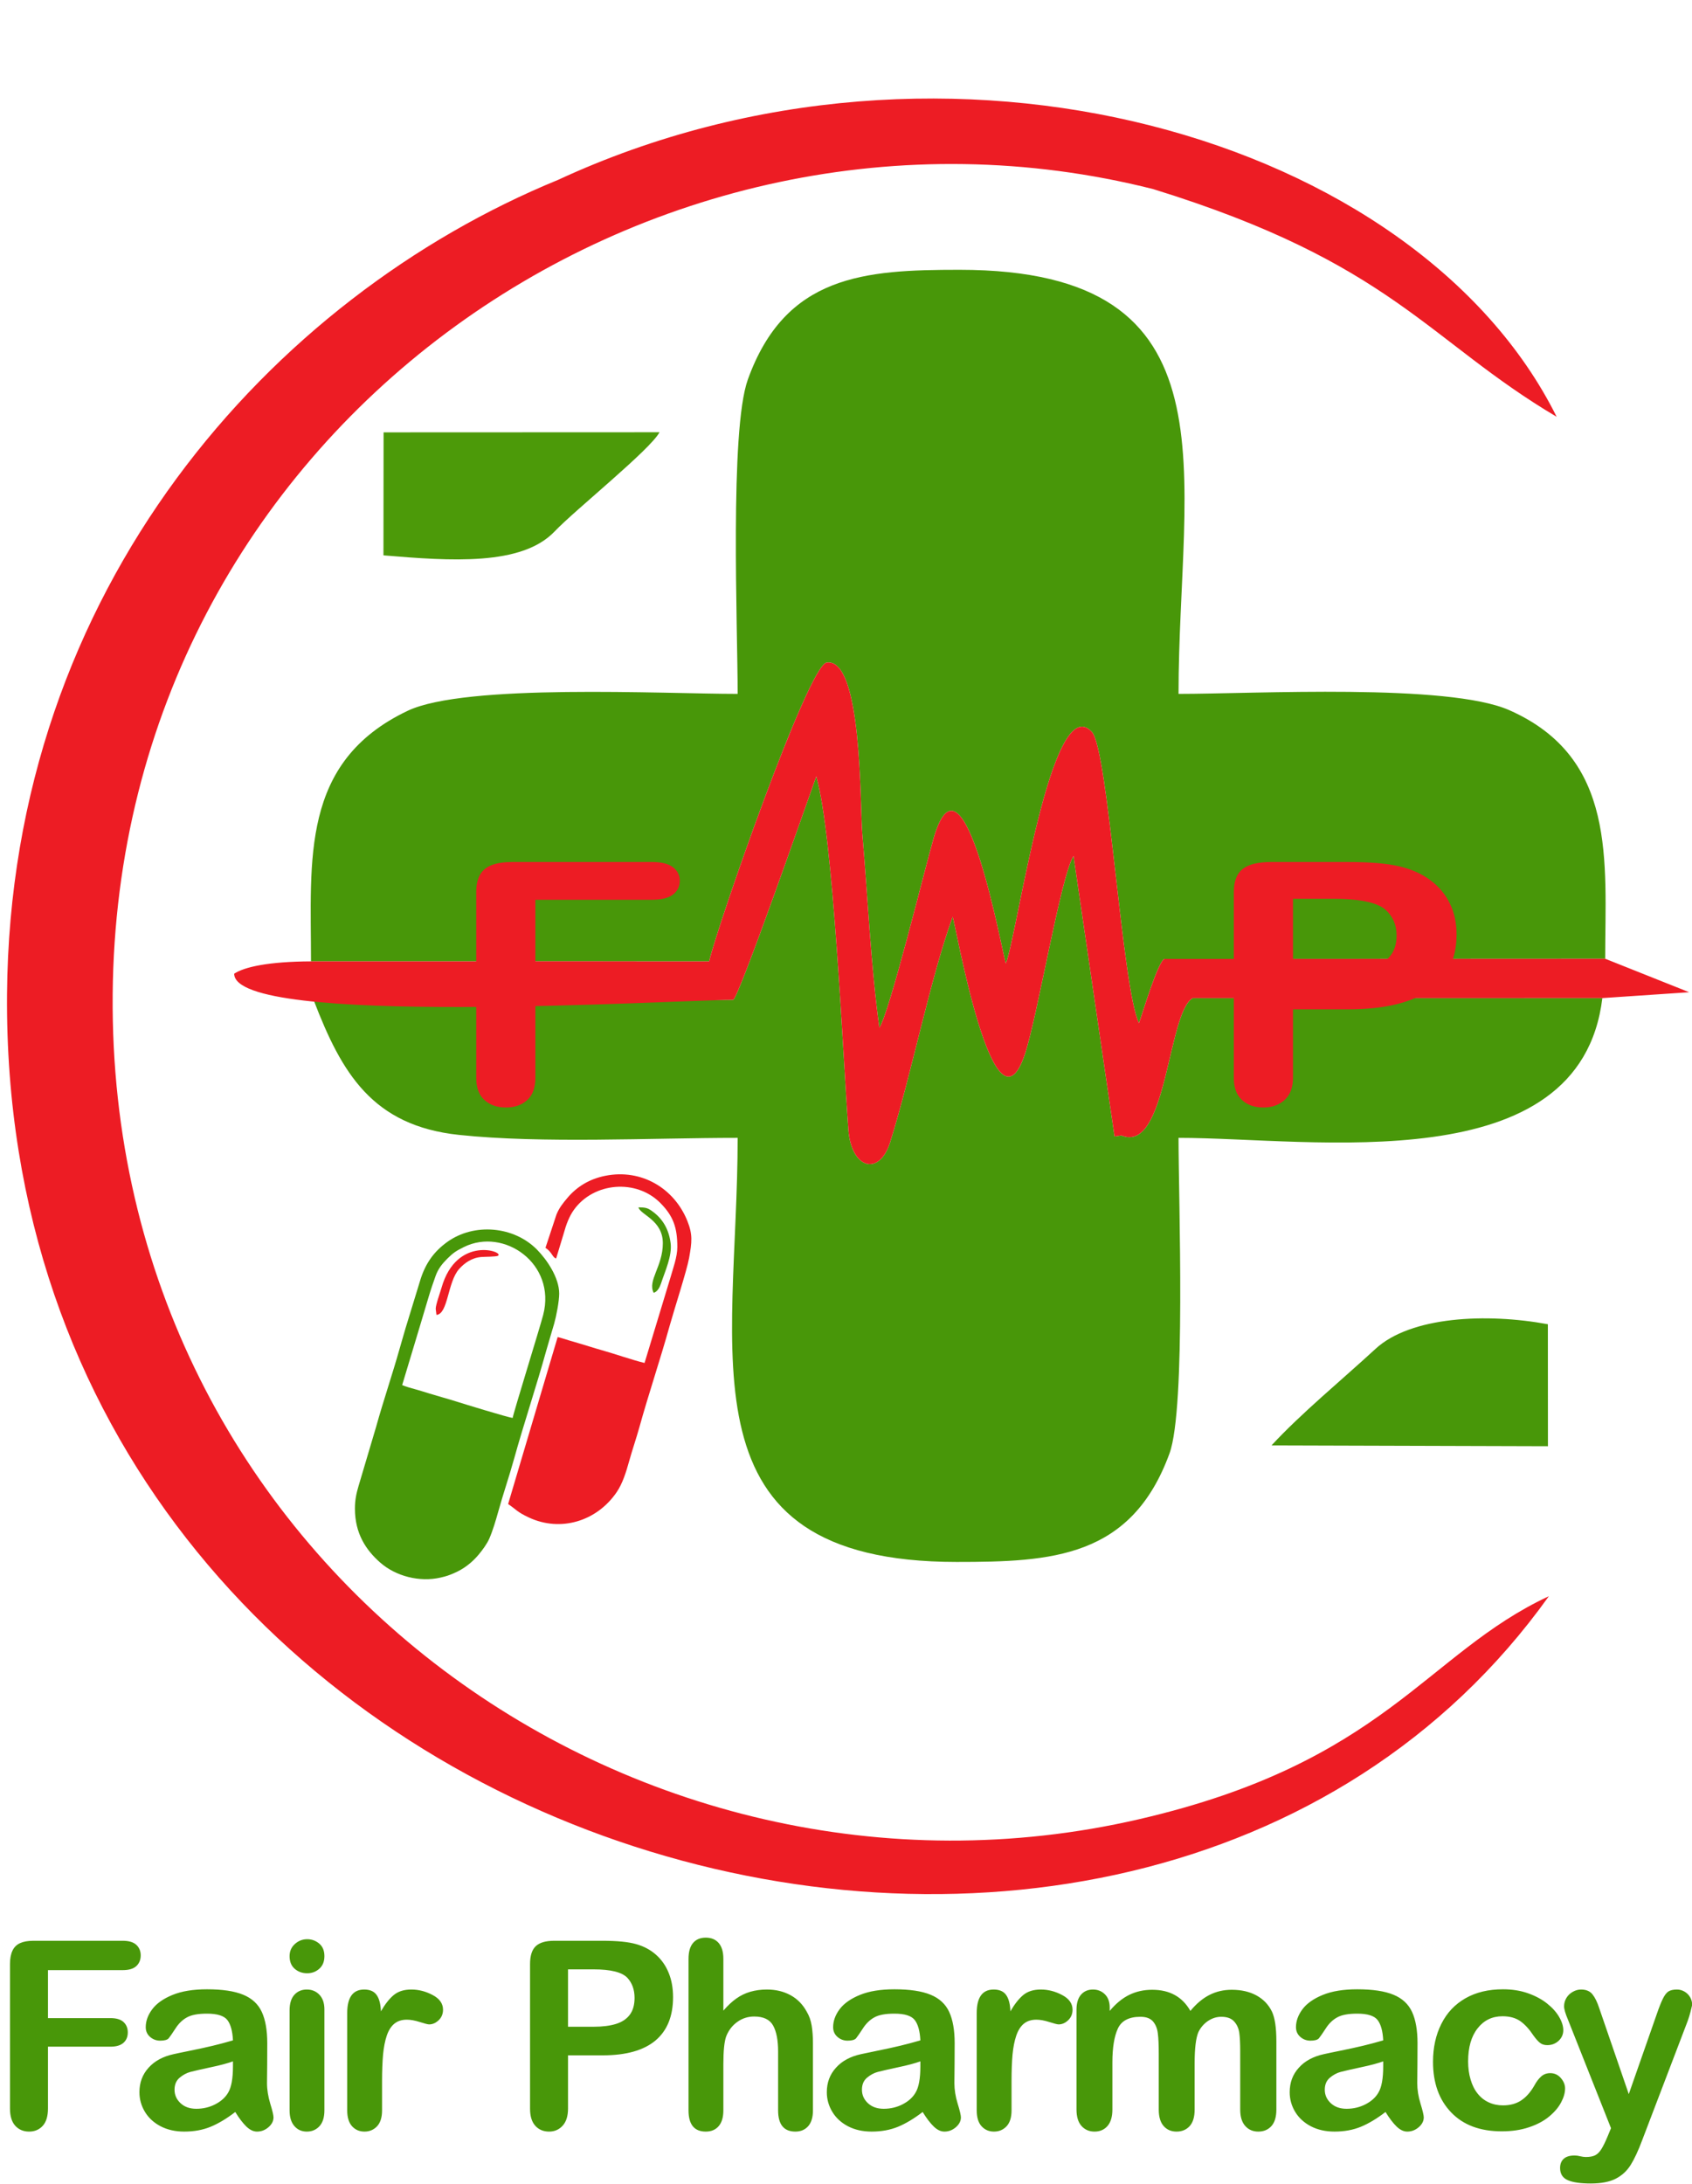
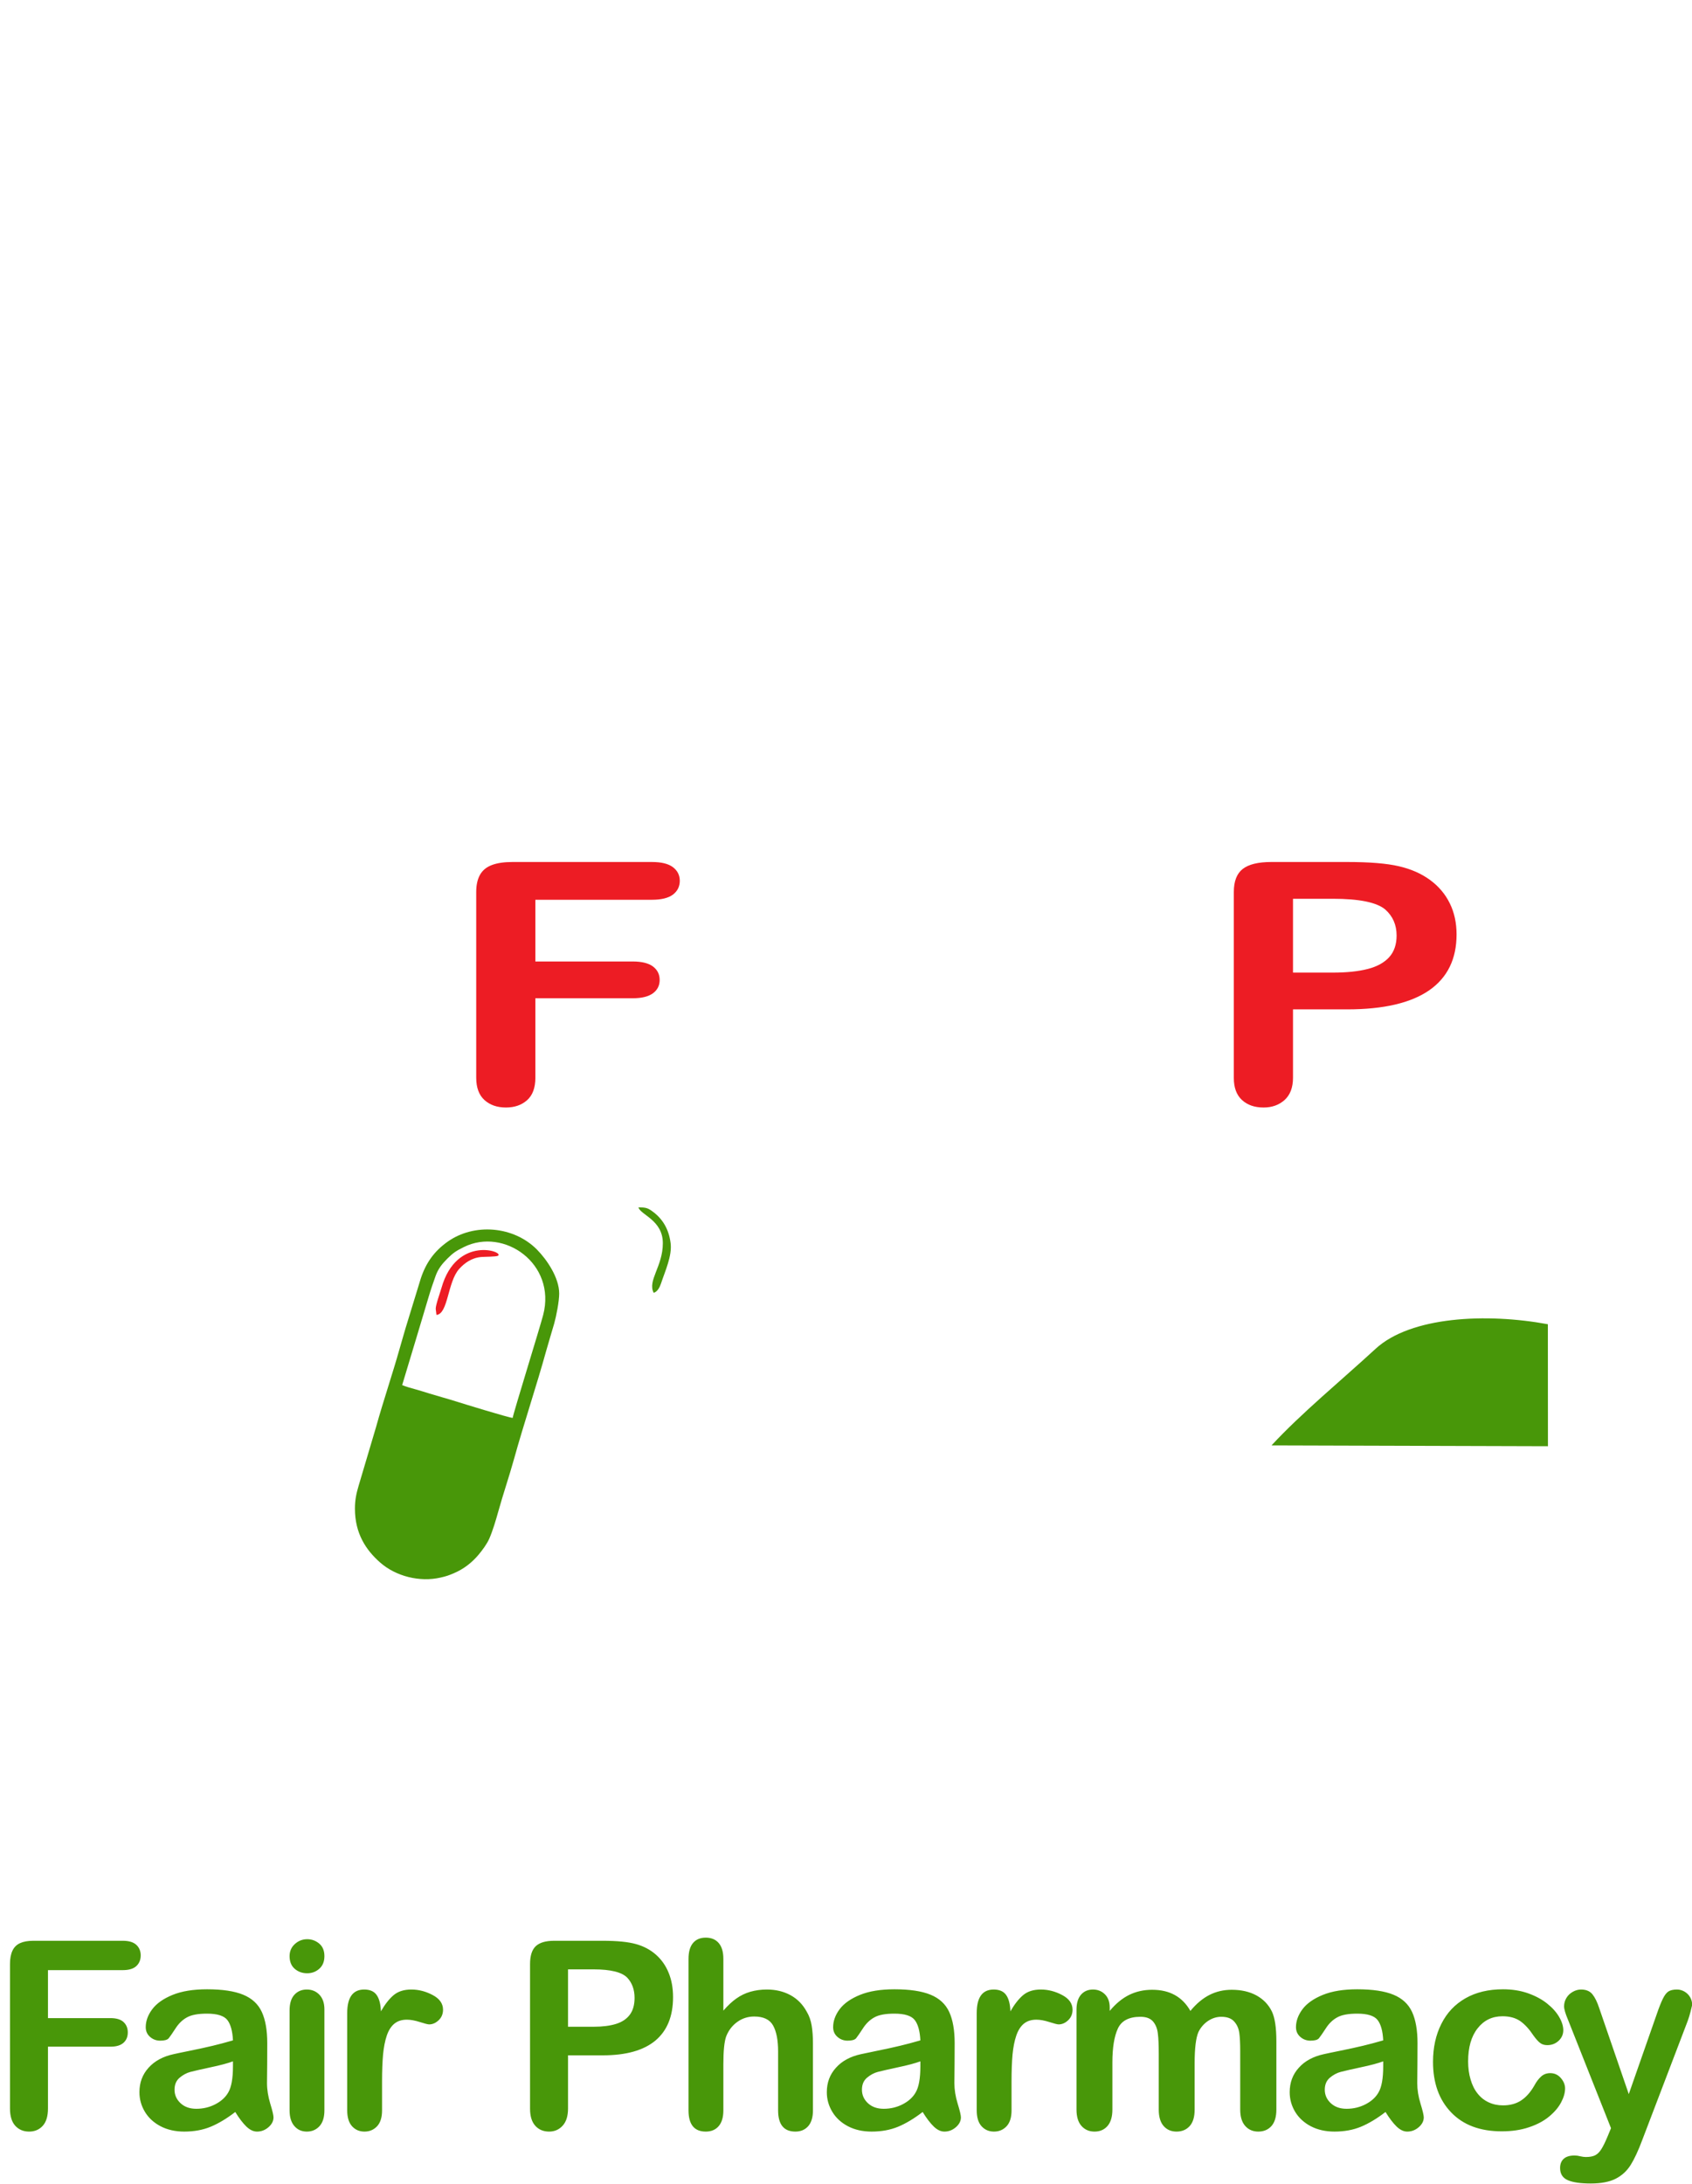
<svg xmlns="http://www.w3.org/2000/svg" width="362.1pt" height="467.1pt" viewBox="0 0 362.1 467.1" version="1.1">
  <defs>
    <clipPath id="clip1">
      <path d="M 2 414 L 362.102 414 L 362.102 467 L 2 467 Z M 2 414 " />
    </clipPath>
  </defs>
  <g id="surface1">
-     <path style=" stroke:none;fill-rule:evenodd;fill:rgb(92.969%,10.985%,14.11%);fill-opacity:1;" d="M 331.465 341.395 C 305.109 353.672 296.438 376.926 243.754 389.094 C 135.473 414.098 23.09 333.855 24.113 212.691 C 25.133 92.336 139.105 13.227 246.809 40.449 C 297.871 56.219 305.473 72.777 333.133 89.141 C 303.223 29.117 202.574 -0.023 119.445 38.465 C 58.254 63.527 2.168 125.691 1.504 212.664 C 0.078 399.148 242.113 466.363 331.465 341.395 Z M 331.465 341.395 " />
-     <path style=" stroke:none;fill-rule:evenodd;fill:rgb(29.81%,60.352%,3.529%);fill-opacity:1;" d="M 82.09 92.473 L 82.062 118.777 C 96.465 119.992 111.652 121.062 118.691 113.664 C 123.074 109.062 139.191 96.152 141.137 92.449 Z M 82.09 92.473 " />
    <path style=" stroke:none;fill-rule:evenodd;fill:rgb(28.247%,59.18%,3.529%);fill-opacity:1;" d="M 272.113 309.141 L 331.27 309.316 L 331.254 283.227 C 318.156 280.797 301.922 281.547 294.383 288.48 C 287.113 295.172 278.383 302.344 272.113 309.141 Z M 272.113 309.141 " />
-     <path style=" stroke:none;fill-rule:evenodd;fill:rgb(28.247%,59.18%,3.529%);fill-opacity:1;" d="M 67.164 214.008 C 73.121 229.504 79.688 240.77 98.23 242.73 C 115.992 244.613 139.414 243.363 157.863 243.363 C 157.863 289.738 144.812 334.066 204.734 334.066 C 225.02 334.066 242.133 333.215 250.289 310.836 C 253.824 301.133 252.215 256.648 252.215 243.363 C 280.938 243.363 338.148 252.844 342.914 213.469 L 255.258 213.473 C 249.836 216.449 249.754 246.91 239.992 242.844 L 238.52 243.059 L 229.742 183.078 C 226.988 187.371 221.977 217.762 219.273 225.652 C 212.652 244.965 204.461 197.484 203.879 196.086 C 199.137 209.008 194.984 230.062 190.484 244.34 C 188.195 251.602 182.188 250.07 181.562 241.613 C 180.387 225.734 178.348 178.629 174.684 166.07 C 172.988 170.762 158.098 213.477 156.902 213.844 Z M 66.555 205.617 L 151.758 205.621 C 153.508 198.07 172.91 142.34 176.898 141.719 C 184.562 140.527 184.016 172.238 184.539 178.297 C 185.695 191.73 186.363 206.605 188.184 219.805 C 190.32 216.742 197.914 185.789 199.773 179.359 C 206.254 156.961 214.664 204.91 215.262 206.07 C 217.734 199.805 224.934 147.203 233.656 156.523 C 237.215 160.32 240.109 211.477 243.754 218.824 C 244.441 216.887 247.863 205.426 249.223 205.102 L 343.523 205.055 C 343.523 184.238 346.113 162.09 322.992 151.887 C 309.879 146.102 268.59 148.406 252.215 148.406 C 252.215 101.414 265.684 57.715 205.344 57.703 C 185.012 57.699 168.086 58.816 160.039 81.188 C 156.129 92.078 157.863 134.238 157.863 148.406 C 141.996 148.406 99.621 146.133 87.227 152.031 C 64.254 162.965 66.555 183.883 66.555 205.617 Z M 66.555 205.617 " />
    <path style=" stroke:none;fill-rule:evenodd;fill:rgb(92.969%,10.985%,14.11%);fill-opacity:1;" d="M 139.516 192.441 L 114.574 192.441 L 114.574 205.641 L 135.426 205.641 C 137.348 205.641 138.801 206.004 139.746 206.715 C 140.695 207.43 141.172 208.395 141.172 209.586 C 141.172 210.785 140.695 211.734 139.734 212.445 C 138.758 213.152 137.316 213.504 135.426 213.504 L 114.574 213.504 L 114.574 230.504 C 114.574 232.664 113.977 234.262 112.797 235.309 C 111.621 236.355 110.105 236.871 108.273 236.871 C 106.398 236.871 104.867 236.344 103.691 235.285 C 102.512 234.227 101.914 232.629 101.914 230.504 L 101.914 190.77 C 101.914 189.266 102.191 188.047 102.73 187.09 C 103.266 186.141 104.109 185.445 105.262 185.012 C 106.41 184.578 107.879 184.363 109.672 184.363 L 139.516 184.363 C 141.539 184.363 143.035 184.734 144.012 185.469 C 144.988 186.215 145.48 187.188 145.48 188.379 C 145.48 189.605 144.988 190.59 144.012 191.34 C 143.035 192.066 141.539 192.441 139.516 192.441 Z M 288.305 215.883 L 276.711 215.883 L 276.711 230.504 C 276.711 232.594 276.109 234.172 274.922 235.254 C 273.723 236.336 272.215 236.871 270.406 236.871 C 268.504 236.871 266.961 236.344 265.797 235.273 C 264.629 234.203 264.047 232.629 264.047 230.574 L 264.047 190.77 C 264.047 188.473 264.688 186.828 265.965 185.84 C 267.246 184.855 269.27 184.363 272.066 184.363 L 288.305 184.363 C 293.105 184.363 296.801 184.664 299.391 185.277 C 301.953 185.863 304.164 186.84 306.027 188.195 C 307.891 189.566 309.301 191.227 310.262 193.199 C 311.238 195.172 311.715 197.395 311.715 199.859 C 311.715 205.129 309.754 209.102 305.84 211.82 C 301.91 214.523 296.074 215.883 288.305 215.883 Z M 285.234 192.227 L 276.711 192.227 L 276.711 208.02 L 285.234 208.02 C 288.219 208.02 290.719 207.758 292.727 207.238 C 294.719 206.723 296.246 205.883 297.312 204.703 C 298.359 203.539 298.883 201.984 298.883 200.09 C 298.883 197.801 298.066 195.949 296.453 194.52 C 294.633 192.992 290.895 192.227 285.234 192.227 Z M 285.234 192.227 " />
-     <path style=" stroke:none;fill-rule:evenodd;fill:rgb(92.969%,10.985%,14.11%);fill-opacity:1;" d="M 66.555 205.617 C 57.48 205.656 52.277 206.809 50.117 208.254 C 50.117 219.77 143.773 213.867 156.902 213.844 C 158.098 213.477 172.988 170.762 174.684 166.07 C 178.348 178.629 180.387 225.734 181.562 241.613 C 182.188 250.07 188.195 251.602 190.484 244.34 C 194.984 230.062 199.137 209.008 203.879 196.086 C 204.461 197.484 212.652 244.965 219.27 225.652 C 221.977 217.766 226.988 187.371 229.742 183.078 L 238.52 243.059 L 239.992 242.844 C 249.754 246.91 249.836 216.449 255.258 213.473 L 342.914 213.469 L 361.496 212.215 L 343.523 205.055 L 249.223 205.098 C 247.863 205.426 244.441 216.887 243.754 218.824 C 240.109 211.477 237.215 160.32 233.656 156.523 C 224.934 147.203 217.734 199.805 215.262 206.07 C 214.664 204.91 206.254 156.961 199.773 179.359 C 197.914 185.789 190.32 216.742 188.184 219.805 C 186.363 206.605 185.695 191.73 184.539 178.297 C 184.016 172.238 184.562 140.527 176.898 141.719 C 172.91 142.34 153.508 198.074 151.758 205.621 Z M 66.555 205.617 " />
    <path style=" stroke:none;fill-rule:evenodd;fill:rgb(28.247%,59.18%,3.529%);fill-opacity:1;" d="M 109.719 303.254 C 108.914 303.234 98.734 300.094 97.836 299.805 C 95.922 299.195 93.84 298.645 91.918 298.051 C 90.938 297.746 90.055 297.465 89.039 297.18 C 88.293 296.977 86.738 296.559 86.066 296.238 L 88.898 286.84 C 89.867 283.586 90.77 280.645 91.719 277.422 C 92.16 275.91 92.719 274.297 93.223 272.891 C 93.785 271.32 94.656 270.277 95.73 269.199 C 96.992 267.941 97.633 267.527 99.277 266.715 C 107.836 262.465 119.094 270.262 116.246 281.234 C 115.551 283.914 109.785 302.469 109.719 303.254 Z M 75.957 322.66 C 75.957 327.969 78.305 331.516 81.379 334.211 C 84.695 337.117 89.801 338.445 94.289 337.406 C 95.516 337.129 96.09 336.922 97.113 336.484 C 99.254 335.574 100.969 334.234 102.43 332.504 C 103.223 331.559 104.215 330.215 104.715 329.074 C 105.445 327.402 106.094 325.215 106.59 323.441 C 107.656 319.59 108.969 315.785 110.012 312.023 C 112.078 304.574 114.824 296.379 116.895 288.898 C 117.441 286.93 118.016 285.129 118.598 283.094 C 119.047 281.523 119.672 278.312 119.672 276.664 C 119.672 273.281 117.047 269.41 114.898 267.242 C 109.93 262.23 101.461 261.512 95.734 265.613 C 92.891 267.656 91.148 270.109 90.043 273.465 L 86.789 284.074 C 86.352 285.613 85.969 286.855 85.543 288.379 C 84.043 293.73 81.988 299.766 80.488 305.176 L 76.715 317.879 C 76.273 319.387 75.957 320.785 75.957 322.66 Z M 75.957 322.66 " />
-     <path style=" stroke:none;fill-rule:evenodd;fill:rgb(92.969%,10.985%,14.11%);fill-opacity:1;" d="M 116.734 266.879 C 118.227 267.879 118.188 268.938 119.016 269.16 L 120.648 263.777 C 121.148 261.941 121.812 260.16 122.812 258.766 C 127.047 252.84 136.172 252.094 141.324 257.297 C 144.109 260.105 144.953 262.586 144.953 266.715 C 144.953 268.859 144.004 271.371 143.52 273.109 L 137.938 291.508 C 135.531 290.945 131.281 289.465 128.641 288.734 C 127.086 288.305 125.609 287.797 124.004 287.34 C 123.129 287.09 122.602 286.922 121.734 286.672 C 120.891 286.43 120.109 286.141 119.344 285.965 L 108.742 321.684 C 110.562 322.902 110.594 323.352 113.199 324.566 C 119.922 327.699 127.676 325.43 131.973 319.141 C 133.23 317.301 133.996 314.836 134.641 312.516 C 135.336 310.02 136.137 307.746 136.836 305.242 C 138.746 298.34 141.367 290.555 143.285 283.645 C 144.203 280.34 147.012 271.656 147.469 269.07 C 148.086 265.621 148.266 264.051 147.102 261.141 C 144.289 254.133 137.262 249.941 129.551 251.473 C 126.129 252.152 123.434 253.82 121.414 256.223 C 120.484 257.336 119.703 258.27 119.086 259.766 Z M 116.734 266.879 " />
    <path style=" stroke:none;fill-rule:evenodd;fill:rgb(28.247%,59.18%,3.529%);fill-opacity:1;" d="M 141.852 265.898 C 141.852 270.883 138.52 273.898 139.895 276.504 C 140.695 276.285 141.191 275.32 141.469 274.484 C 142.324 271.883 143.867 268.605 143.516 265.871 C 143.133 262.863 141.785 260.629 139.57 259.047 C 138.633 258.379 138.234 258.23 136.633 258.23 C 137.062 259.848 141.852 260.922 141.852 265.898 Z M 141.852 265.898 " />
    <path style=" stroke:none;fill-rule:evenodd;fill:rgb(92.969%,10.985%,14.11%);fill-opacity:1;" d="M 93.246 279.926 L 93.406 281.23 C 95.926 281.02 95.758 274.191 98.262 271.402 C 99.363 270.172 100.941 268.996 103.035 268.84 C 103.727 268.785 106.16 268.797 106.547 268.59 C 108.137 267.754 97.703 264.066 94.48 275.453 C 94.195 276.465 93.246 279.027 93.246 279.926 Z M 93.246 279.926 " />
    <g clip-path="url(#clip1)" clip-rule="nonzero">
      <path style=" stroke:none;fill-rule:evenodd;fill:rgb(28.247%,59.18%,3.529%);fill-opacity:1;" d="M 26.281 421.367 L 10.266 421.367 L 10.266 431.629 L 23.656 431.629 C 24.891 431.629 25.828 431.906 26.43 432.461 C 27.039 433.02 27.348 433.766 27.348 434.691 C 27.348 435.629 27.039 436.363 26.422 436.914 C 25.797 437.465 24.871 437.738 23.656 437.738 L 10.266 437.738 L 10.266 450.953 C 10.266 452.629 9.883 453.871 9.129 454.684 C 8.375 455.504 7.398 455.898 6.223 455.898 C 5.016 455.898 4.039 455.488 3.277 454.668 C 2.523 453.844 2.137 452.602 2.137 450.953 L 2.137 420.07 C 2.137 418.902 2.316 417.953 2.664 417.215 C 3.008 416.473 3.551 415.93 4.293 415.594 C 5.027 415.258 5.969 415.09 7.117 415.09 L 26.281 415.09 C 27.582 415.09 28.543 415.379 29.168 415.953 C 29.793 416.527 30.113 417.285 30.113 418.215 C 30.113 419.164 29.793 419.93 29.168 420.508 C 28.543 421.082 27.582 421.367 26.281 421.367 Z M 50.348 451.707 C 48.535 453.105 46.789 454.152 45.105 454.855 C 43.418 455.555 41.52 455.898 39.426 455.898 C 37.512 455.898 35.82 455.516 34.371 454.762 C 32.926 454.004 31.805 452.984 31.02 451.688 C 30.234 450.387 29.84 448.984 29.84 447.473 C 29.84 445.426 30.484 443.688 31.785 442.254 C 33.086 440.801 34.867 439.84 37.137 439.344 C 37.605 439.23 38.781 438.988 40.66 438.605 C 42.539 438.223 44.156 437.879 45.492 437.551 C 46.832 437.234 48.285 436.848 49.855 436.391 C 49.762 434.422 49.367 432.973 48.668 432.055 C 47.961 431.133 46.508 430.672 44.293 430.672 C 42.398 430.672 40.969 430.934 40.016 431.469 C 39.055 431.992 38.23 432.785 37.551 433.852 C 36.867 434.906 36.383 435.598 36.102 435.941 C 35.812 436.281 35.207 436.453 34.277 436.453 C 33.438 436.453 32.715 436.176 32.102 435.637 C 31.496 435.102 31.188 434.41 31.188 433.57 C 31.188 432.254 31.652 430.973 32.582 429.73 C 33.512 428.488 34.965 427.469 36.934 426.664 C 38.902 425.863 41.359 425.465 44.305 425.465 C 47.586 425.465 50.172 425.852 52.051 426.629 C 53.926 427.402 55.254 428.629 56.027 430.309 C 56.805 431.992 57.195 434.215 57.195 436.988 C 57.195 438.746 57.188 440.23 57.18 441.461 C 57.168 442.68 57.16 444.043 57.141 445.539 C 57.141 446.941 57.379 448.406 57.84 449.93 C 58.309 451.441 58.531 452.426 58.531 452.863 C 58.531 453.629 58.18 454.336 57.461 454.961 C 56.73 455.586 55.918 455.898 55.004 455.898 C 54.234 455.898 53.48 455.543 52.73 454.828 C 51.984 454.105 51.188 453.07 50.348 451.707 Z M 49.855 440.879 C 48.762 441.277 47.172 441.711 45.082 442.148 C 42.996 442.594 41.547 442.93 40.746 443.137 C 39.941 443.352 39.176 443.762 38.445 444.371 C 37.719 444.988 37.352 445.84 37.352 446.941 C 37.352 448.07 37.781 449.031 38.641 449.832 C 39.492 450.621 40.613 451.023 42.004 451.023 C 43.48 451.023 44.848 450.695 46.09 450.051 C 47.34 449.398 48.258 448.566 48.844 447.539 C 49.516 446.406 49.855 444.539 49.855 441.941 Z M 69.426 429.758 L 69.426 451.359 C 69.426 452.855 69.07 453.984 68.363 454.754 C 67.652 455.516 66.754 455.898 65.66 455.898 C 64.57 455.898 63.68 455.508 63.004 454.723 C 62.316 453.938 61.973 452.816 61.973 451.359 L 61.973 429.98 C 61.973 428.496 62.316 427.387 63.004 426.637 C 63.68 425.891 64.57 425.516 65.66 425.516 C 66.754 425.516 67.652 425.891 68.363 426.637 C 69.07 427.387 69.426 428.43 69.426 429.758 Z M 65.738 422.039 C 64.703 422.039 63.812 421.723 63.078 421.09 C 62.34 420.457 61.973 419.547 61.973 418.379 C 61.973 417.336 62.344 416.465 63.102 415.781 C 63.859 415.098 64.738 414.754 65.738 414.754 C 66.711 414.754 67.559 415.062 68.305 415.68 C 69.055 416.305 69.426 417.203 69.426 418.379 C 69.426 419.527 69.062 420.426 68.336 421.07 C 67.605 421.715 66.746 422.039 65.738 422.039 Z M 81.762 445.117 L 81.762 451.359 C 81.762 452.871 81.406 454.004 80.695 454.762 C 79.984 455.516 79.09 455.898 77.996 455.898 C 76.922 455.898 76.031 455.516 75.34 454.754 C 74.648 453.984 74.305 452.855 74.305 451.359 L 74.305 430.551 C 74.305 427.203 75.52 425.516 77.938 425.516 C 79.172 425.516 80.07 425.91 80.609 426.695 C 81.16 427.477 81.465 428.645 81.516 430.18 C 82.406 428.645 83.32 427.477 84.266 426.695 C 85.211 425.91 86.465 425.516 88.027 425.516 C 89.598 425.516 91.121 425.91 92.598 426.695 C 94.078 427.477 94.812 428.523 94.812 429.828 C 94.812 430.738 94.504 431.488 93.867 432.09 C 93.242 432.684 92.559 432.973 91.836 432.973 C 91.562 432.973 90.898 432.805 89.852 432.469 C 88.797 432.133 87.871 431.965 87.066 431.965 C 85.973 431.965 85.09 432.254 84.387 432.828 C 83.695 433.402 83.152 434.254 82.77 435.383 C 82.387 436.512 82.129 437.859 81.977 439.418 C 81.84 440.98 81.762 442.879 81.762 445.117 Z M 129.008 439.59 L 121.562 439.59 L 121.562 450.953 C 121.562 452.578 121.18 453.797 120.41 454.637 C 119.645 455.48 118.676 455.898 117.516 455.898 C 116.297 455.898 115.301 455.488 114.555 454.656 C 113.805 453.828 113.434 452.602 113.434 451.004 L 113.434 420.07 C 113.434 418.285 113.844 417.004 114.664 416.238 C 115.488 415.473 116.785 415.09 118.586 415.09 L 129.008 415.09 C 132.09 415.09 134.465 415.328 136.129 415.801 C 137.77 416.258 139.191 417.016 140.387 418.07 C 141.586 419.137 142.488 420.426 143.105 421.961 C 143.73 423.488 144.039 425.219 144.039 427.133 C 144.039 431.227 142.777 434.316 140.266 436.43 C 137.742 438.531 133.996 439.59 129.008 439.59 Z M 127.035 421.203 L 121.562 421.203 L 121.562 433.477 L 127.035 433.477 C 128.953 433.477 130.559 433.27 131.848 432.867 C 133.129 432.469 134.109 431.812 134.789 430.898 C 135.465 429.992 135.801 428.785 135.801 427.309 C 135.801 425.535 135.277 424.098 134.238 422.984 C 133.07 421.797 130.672 421.203 127.035 421.203 Z M 154.805 418.961 L 154.805 430.027 C 155.758 428.938 156.68 428.066 157.59 427.434 C 158.484 426.797 159.484 426.309 160.578 425.992 C 161.68 425.676 162.859 425.516 164.117 425.516 C 166.016 425.516 167.695 425.918 169.172 426.723 C 170.641 427.523 171.789 428.691 172.629 430.227 C 173.164 431.113 173.52 432.113 173.703 433.223 C 173.883 434.332 173.977 435.598 173.977 437.035 L 173.977 451.359 C 173.977 452.855 173.629 453.984 172.949 454.754 C 172.266 455.516 171.352 455.898 170.219 455.898 C 167.754 455.898 166.52 454.387 166.52 451.359 L 166.52 438.738 C 166.52 436.344 166.164 434.504 165.453 433.223 C 164.746 431.934 163.391 431.289 161.398 431.289 C 160.074 431.289 158.867 431.672 157.805 432.43 C 156.738 433.188 155.934 434.215 155.41 435.531 C 155.008 436.645 154.805 438.629 154.805 441.473 L 154.805 451.359 C 154.805 452.84 154.469 453.961 153.805 454.73 C 153.141 455.508 152.215 455.898 151.039 455.898 C 148.586 455.898 147.348 454.387 147.348 451.359 L 147.348 418.961 C 147.348 417.445 147.676 416.312 148.32 415.555 C 148.965 414.801 149.871 414.418 151.039 414.418 C 152.215 414.418 153.141 414.801 153.805 415.566 C 154.469 416.336 154.805 417.465 154.805 418.961 Z M 197.453 451.707 C 195.641 453.105 193.895 454.152 192.215 454.855 C 190.523 455.555 188.629 455.898 186.531 455.898 C 184.617 455.898 182.926 455.516 181.477 454.762 C 180.031 454.004 178.91 452.984 178.129 451.688 C 177.34 450.387 176.945 448.984 176.945 447.473 C 176.945 445.426 177.59 443.688 178.891 442.254 C 180.188 440.801 181.973 439.84 184.242 439.344 C 184.715 439.23 185.887 438.988 187.766 438.605 C 189.645 438.223 191.262 437.879 192.598 437.551 C 193.934 437.234 195.391 436.848 196.965 436.391 C 196.867 434.422 196.473 432.973 195.773 432.055 C 195.062 431.133 193.613 430.672 191.402 430.672 C 189.504 430.672 188.074 430.934 187.121 431.469 C 186.16 431.992 185.34 432.785 184.656 433.852 C 183.973 434.906 183.488 435.598 183.211 435.941 C 182.922 436.281 182.309 436.453 181.387 436.453 C 180.547 436.453 179.816 436.176 179.211 435.637 C 178.602 435.102 178.297 434.41 178.297 433.57 C 178.297 432.254 178.758 430.973 179.684 429.73 C 180.617 428.488 182.066 427.469 184.039 426.664 C 186.008 425.863 188.465 425.465 191.41 425.465 C 194.688 425.465 197.277 425.852 199.156 426.629 C 201.035 427.402 202.359 428.629 203.137 430.309 C 203.91 431.992 204.305 434.215 204.305 436.988 C 204.305 438.746 204.297 440.23 204.285 441.461 C 204.277 442.68 204.266 444.043 204.246 445.539 C 204.246 446.941 204.48 448.406 204.949 449.93 C 205.414 451.441 205.641 452.426 205.641 452.863 C 205.641 453.629 205.285 454.336 204.566 454.961 C 203.84 455.586 203.023 455.898 202.109 455.898 C 201.34 455.898 200.59 455.543 199.84 454.828 C 199.09 454.105 198.297 453.07 197.453 451.707 Z M 196.965 440.879 C 195.867 441.277 194.277 441.711 192.184 442.148 C 190.102 442.594 188.652 442.93 187.852 443.137 C 187.047 443.352 186.281 443.762 185.551 444.371 C 184.824 444.988 184.461 445.84 184.461 446.941 C 184.461 448.07 184.887 449.031 185.746 449.832 C 186.598 450.621 187.719 451.023 189.113 451.023 C 190.59 451.023 191.953 450.695 193.195 450.051 C 194.445 449.398 195.363 448.566 195.949 447.539 C 196.629 446.406 196.965 444.539 196.965 441.941 Z M 216.477 445.117 L 216.477 451.359 C 216.477 452.871 216.121 454.004 215.414 454.762 C 214.703 455.516 213.805 455.898 212.715 455.898 C 211.637 455.898 210.754 455.516 210.059 454.754 C 209.367 453.984 209.023 452.855 209.023 451.359 L 209.023 430.551 C 209.023 427.203 210.234 425.516 212.656 425.516 C 213.891 425.516 214.785 425.91 215.328 426.695 C 215.879 427.477 216.18 428.645 216.234 430.18 C 217.121 428.645 218.039 427.477 218.98 426.695 C 219.926 425.91 221.176 425.516 222.746 425.516 C 224.316 425.516 225.84 425.91 227.316 426.695 C 228.797 427.477 229.531 428.523 229.531 429.828 C 229.531 430.738 229.223 431.488 228.59 432.09 C 227.965 432.684 227.277 432.973 226.551 432.973 C 226.277 432.973 225.613 432.805 224.566 432.469 C 223.512 432.133 222.59 431.965 221.785 431.965 C 220.691 431.965 219.805 432.254 219.102 432.828 C 218.41 433.402 217.871 434.254 217.488 435.383 C 217.102 436.512 216.84 437.859 216.691 439.418 C 216.551 440.98 216.477 442.879 216.477 445.117 Z M 255.66 441.258 L 255.66 451.191 C 255.66 452.762 255.309 453.938 254.598 454.723 C 253.887 455.508 252.941 455.898 251.785 455.898 C 250.652 455.898 249.738 455.508 249.039 454.723 C 248.34 453.938 247.98 452.762 247.98 451.191 L 247.98 439.289 C 247.98 437.402 247.922 435.941 247.785 434.906 C 247.664 433.867 247.32 433.008 246.754 432.348 C 246.18 431.684 245.297 431.348 244.059 431.348 C 241.609 431.348 240.004 432.188 239.227 433.867 C 238.453 435.543 238.059 437.957 238.059 441.09 L 238.059 451.191 C 238.059 452.742 237.703 453.918 237.004 454.715 C 236.305 455.508 235.379 455.898 234.238 455.898 C 233.109 455.898 232.184 455.508 231.465 454.715 C 230.742 453.918 230.379 452.742 230.379 451.191 L 230.379 429.812 C 230.379 428.414 230.711 427.34 231.352 426.609 C 231.996 425.879 232.848 425.516 233.902 425.516 C 234.93 425.516 235.781 425.863 236.465 426.543 C 237.145 427.227 237.488 428.168 237.488 429.379 L 237.488 430.09 C 238.777 428.535 240.172 427.395 241.648 426.664 C 243.129 425.938 244.77 425.57 246.57 425.57 C 248.461 425.57 250.066 425.945 251.422 426.695 C 252.773 427.441 253.887 428.57 254.754 430.09 C 256.016 428.555 257.371 427.422 258.809 426.684 C 260.254 425.945 261.848 425.57 263.602 425.57 C 265.648 425.57 267.406 425.973 268.883 426.777 C 270.359 427.586 271.469 428.73 272.199 430.227 C 272.84 431.57 273.152 433.703 273.152 436.598 L 273.152 451.191 C 273.152 452.762 272.797 453.938 272.09 454.723 C 271.379 455.508 270.434 455.898 269.273 455.898 C 268.145 455.898 267.219 455.508 266.504 454.715 C 265.781 453.918 265.414 452.742 265.414 451.191 L 265.414 438.629 C 265.414 437.02 265.352 435.738 265.215 434.766 C 265.07 433.805 264.711 432.992 264.098 432.332 C 263.504 431.672 262.59 431.348 261.359 431.348 C 260.371 431.348 259.438 431.637 258.547 432.223 C 257.672 432.805 256.98 433.59 256.484 434.582 C 255.934 435.836 255.66 438.062 255.66 441.258 Z M 296.508 451.707 C 294.695 453.105 292.949 454.152 291.27 454.855 C 289.578 455.555 287.68 455.898 285.59 455.898 C 283.672 455.898 281.98 455.516 280.531 454.762 C 279.09 454.004 277.965 452.984 277.18 451.688 C 276.395 450.387 276.004 448.984 276.004 447.473 C 276.004 445.426 276.645 443.688 277.945 442.254 C 279.242 440.801 281.027 439.84 283.297 439.344 C 283.766 439.23 284.941 438.988 286.82 438.605 C 288.699 438.223 290.316 437.879 291.652 437.551 C 292.988 437.234 294.445 436.848 296.016 436.391 C 295.922 434.422 295.527 432.973 294.828 432.055 C 294.117 431.133 292.672 430.672 290.461 430.672 C 288.559 430.672 287.129 430.934 286.176 431.469 C 285.215 431.992 284.391 432.785 283.715 433.852 C 283.027 434.906 282.547 435.598 282.262 435.941 C 281.973 436.281 281.363 436.453 280.441 436.453 C 279.598 436.453 278.871 436.176 278.262 435.637 C 277.656 435.102 277.348 434.41 277.348 433.57 C 277.348 432.254 277.812 430.973 278.738 429.73 C 279.672 428.488 281.121 427.469 283.094 426.664 C 285.062 425.863 287.52 425.465 290.465 425.465 C 293.742 425.465 296.336 425.852 298.215 426.629 C 300.09 427.402 301.414 428.629 302.191 430.309 C 302.965 431.992 303.359 434.215 303.359 436.988 C 303.359 438.746 303.348 440.23 303.34 441.461 C 303.336 442.68 303.32 444.043 303.301 445.539 C 303.301 446.941 303.535 448.406 304.004 449.93 C 304.469 451.441 304.695 452.426 304.695 452.863 C 304.695 453.629 304.34 454.336 303.621 454.961 C 302.891 455.586 302.078 455.898 301.164 455.898 C 300.395 455.898 299.641 455.543 298.891 454.828 C 298.145 454.105 297.352 453.07 296.508 451.707 Z M 296.016 440.879 C 294.922 441.277 293.336 441.711 291.238 442.148 C 289.156 442.594 287.711 442.93 286.906 443.137 C 286.102 443.352 285.34 443.762 284.605 444.371 C 283.879 444.988 283.512 445.84 283.512 446.941 C 283.512 448.07 283.941 449.031 284.805 449.832 C 285.652 450.621 286.773 451.023 288.172 451.023 C 289.641 451.023 291.008 450.695 292.254 450.051 C 293.504 449.398 294.422 448.566 295.004 447.539 C 295.68 446.406 296.016 444.539 296.016 441.941 Z M 334.938 446.66 C 334.938 447.59 334.656 448.59 334.098 449.641 C 333.547 450.695 332.695 451.707 331.555 452.656 C 330.414 453.609 328.977 454.387 327.238 454.965 C 325.512 455.555 323.559 455.844 321.379 455.844 C 316.766 455.844 313.16 454.504 310.57 451.809 C 307.973 449.117 306.676 445.512 306.676 440.98 C 306.676 437.914 307.273 435.207 308.465 432.852 C 309.645 430.496 311.363 428.676 313.605 427.395 C 315.859 426.105 318.539 425.465 321.66 425.465 C 323.594 425.465 325.371 425.742 326.988 426.309 C 328.594 426.879 329.969 427.609 331.09 428.508 C 332.215 429.402 333.07 430.355 333.656 431.363 C 334.254 432.383 334.555 433.332 334.555 434.211 C 334.555 435.102 334.219 435.859 333.555 436.484 C 332.883 437.102 332.078 437.41 331.129 437.41 C 330.508 437.41 329.996 437.254 329.586 436.934 C 329.172 436.617 328.715 436.102 328.199 435.391 C 327.285 434.008 326.336 432.965 325.344 432.27 C 324.344 431.582 323.086 431.234 321.551 431.234 C 319.344 431.234 317.559 432.094 316.215 433.82 C 314.859 435.543 314.188 437.895 314.188 440.887 C 314.188 442.285 314.363 443.582 314.715 444.754 C 315.055 445.93 315.551 446.941 316.215 447.762 C 316.867 448.594 317.664 449.219 318.598 449.648 C 319.52 450.082 320.551 450.293 321.66 450.293 C 323.156 450.293 324.438 449.953 325.504 449.258 C 326.574 448.566 327.52 447.504 328.34 446.086 C 328.789 445.238 329.285 444.59 329.816 444.117 C 330.34 443.641 330.996 443.398 331.762 443.398 C 332.676 443.398 333.434 443.754 334.031 444.445 C 334.629 445.137 334.938 445.879 334.938 446.66 Z M 344.074 456.844 L 344.766 455.172 L 335.574 432.008 C 335.004 430.672 334.723 429.707 334.723 429.105 C 334.723 428.469 334.891 427.871 335.219 427.32 C 335.547 426.777 335.992 426.34 336.574 426.012 C 337.141 425.684 337.742 425.516 338.355 425.516 C 339.441 425.516 340.254 425.863 340.797 426.543 C 341.348 427.227 341.824 428.211 342.242 429.488 L 348.57 447.883 L 354.559 430.777 C 355.035 429.383 355.465 428.301 355.848 427.516 C 356.23 426.73 356.633 426.203 357.062 425.926 C 357.492 425.656 358.098 425.516 358.883 425.516 C 359.445 425.516 359.984 425.664 360.508 425.965 C 361.023 426.273 361.426 426.676 361.715 427.188 C 361.996 427.691 362.137 428.234 362.137 428.805 C 362.059 429.152 361.949 429.645 361.781 430.281 C 361.613 430.918 361.414 431.57 361.184 432.223 L 351.438 457.742 C 350.598 459.992 349.773 461.75 348.98 463.027 C 348.176 464.309 347.113 465.293 345.785 465.973 C 344.469 466.652 342.684 467 340.441 467 C 338.254 467 336.609 466.766 335.516 466.289 C 334.422 465.812 333.871 464.945 333.871 463.691 C 333.871 462.832 334.133 462.168 334.656 461.711 C 335.172 461.242 335.945 461.012 336.965 461.012 C 337.367 461.012 337.758 461.066 338.141 461.168 C 338.617 461.281 339.031 461.336 339.379 461.336 C 340.234 461.336 340.906 461.207 341.395 460.957 C 341.887 460.707 342.328 460.254 342.719 459.629 C 343.113 458.992 343.57 458.066 344.074 456.844 Z M 344.074 456.844 " />
    </g>
  </g>
</svg>